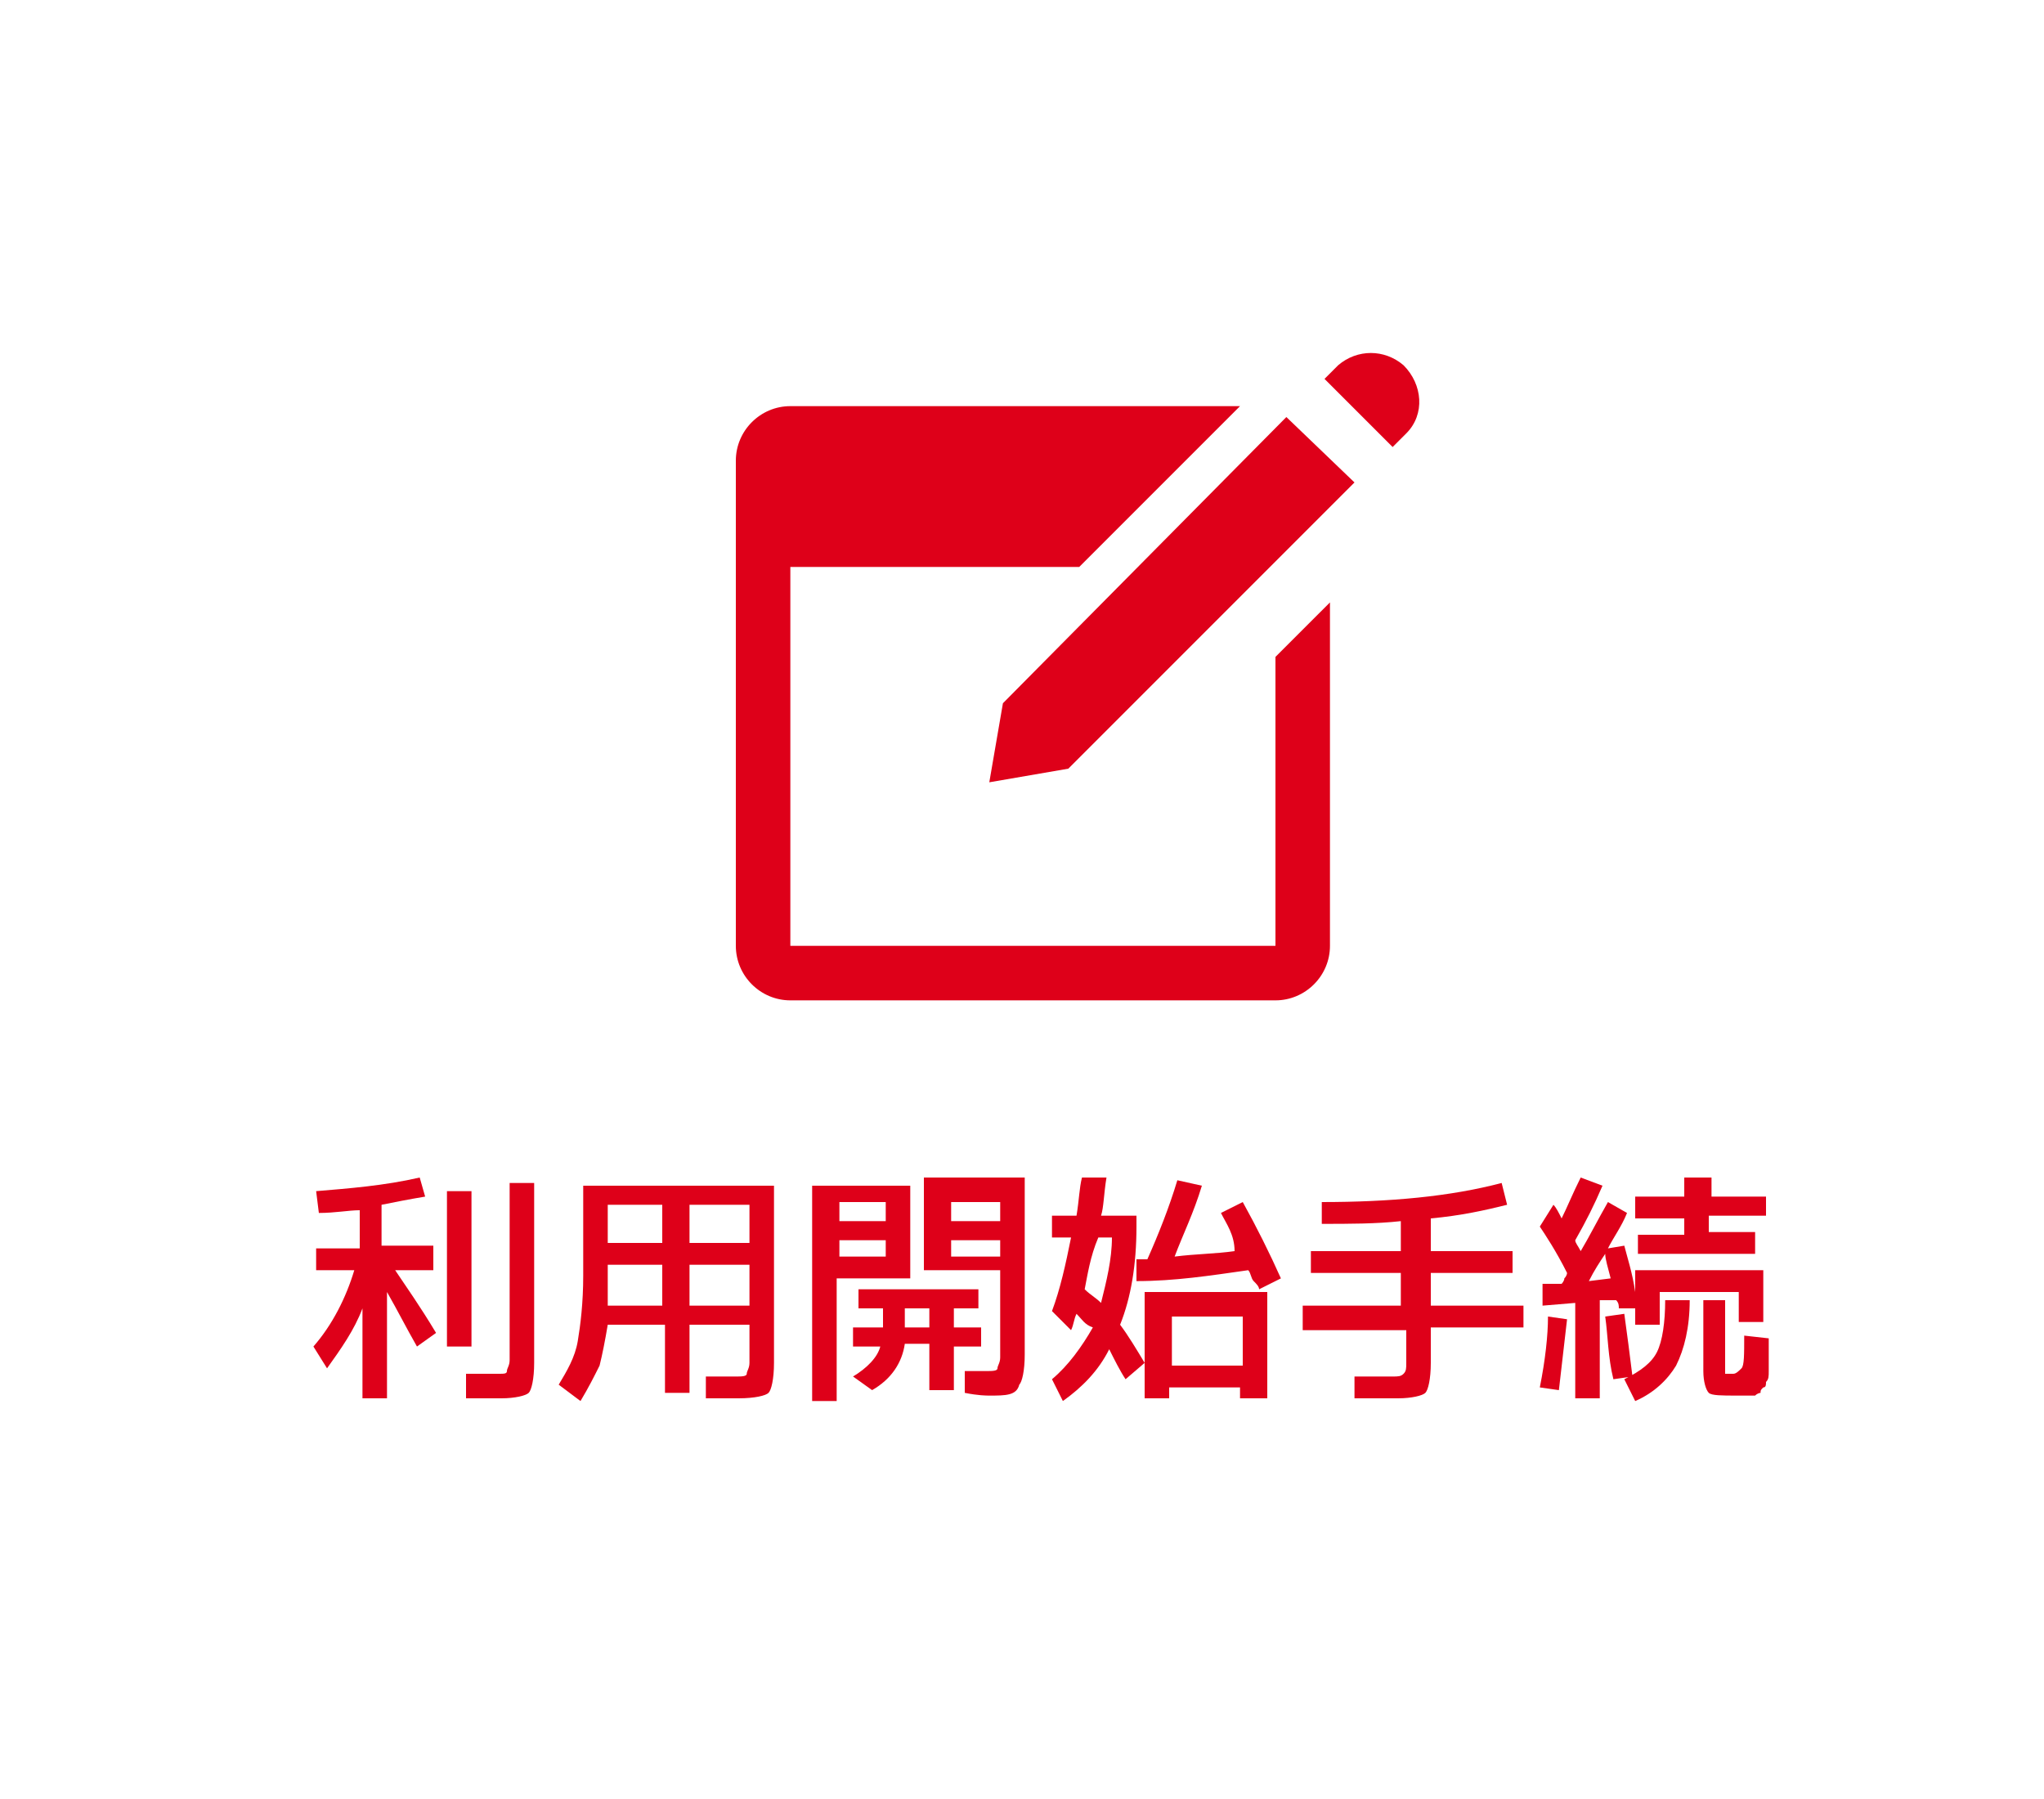
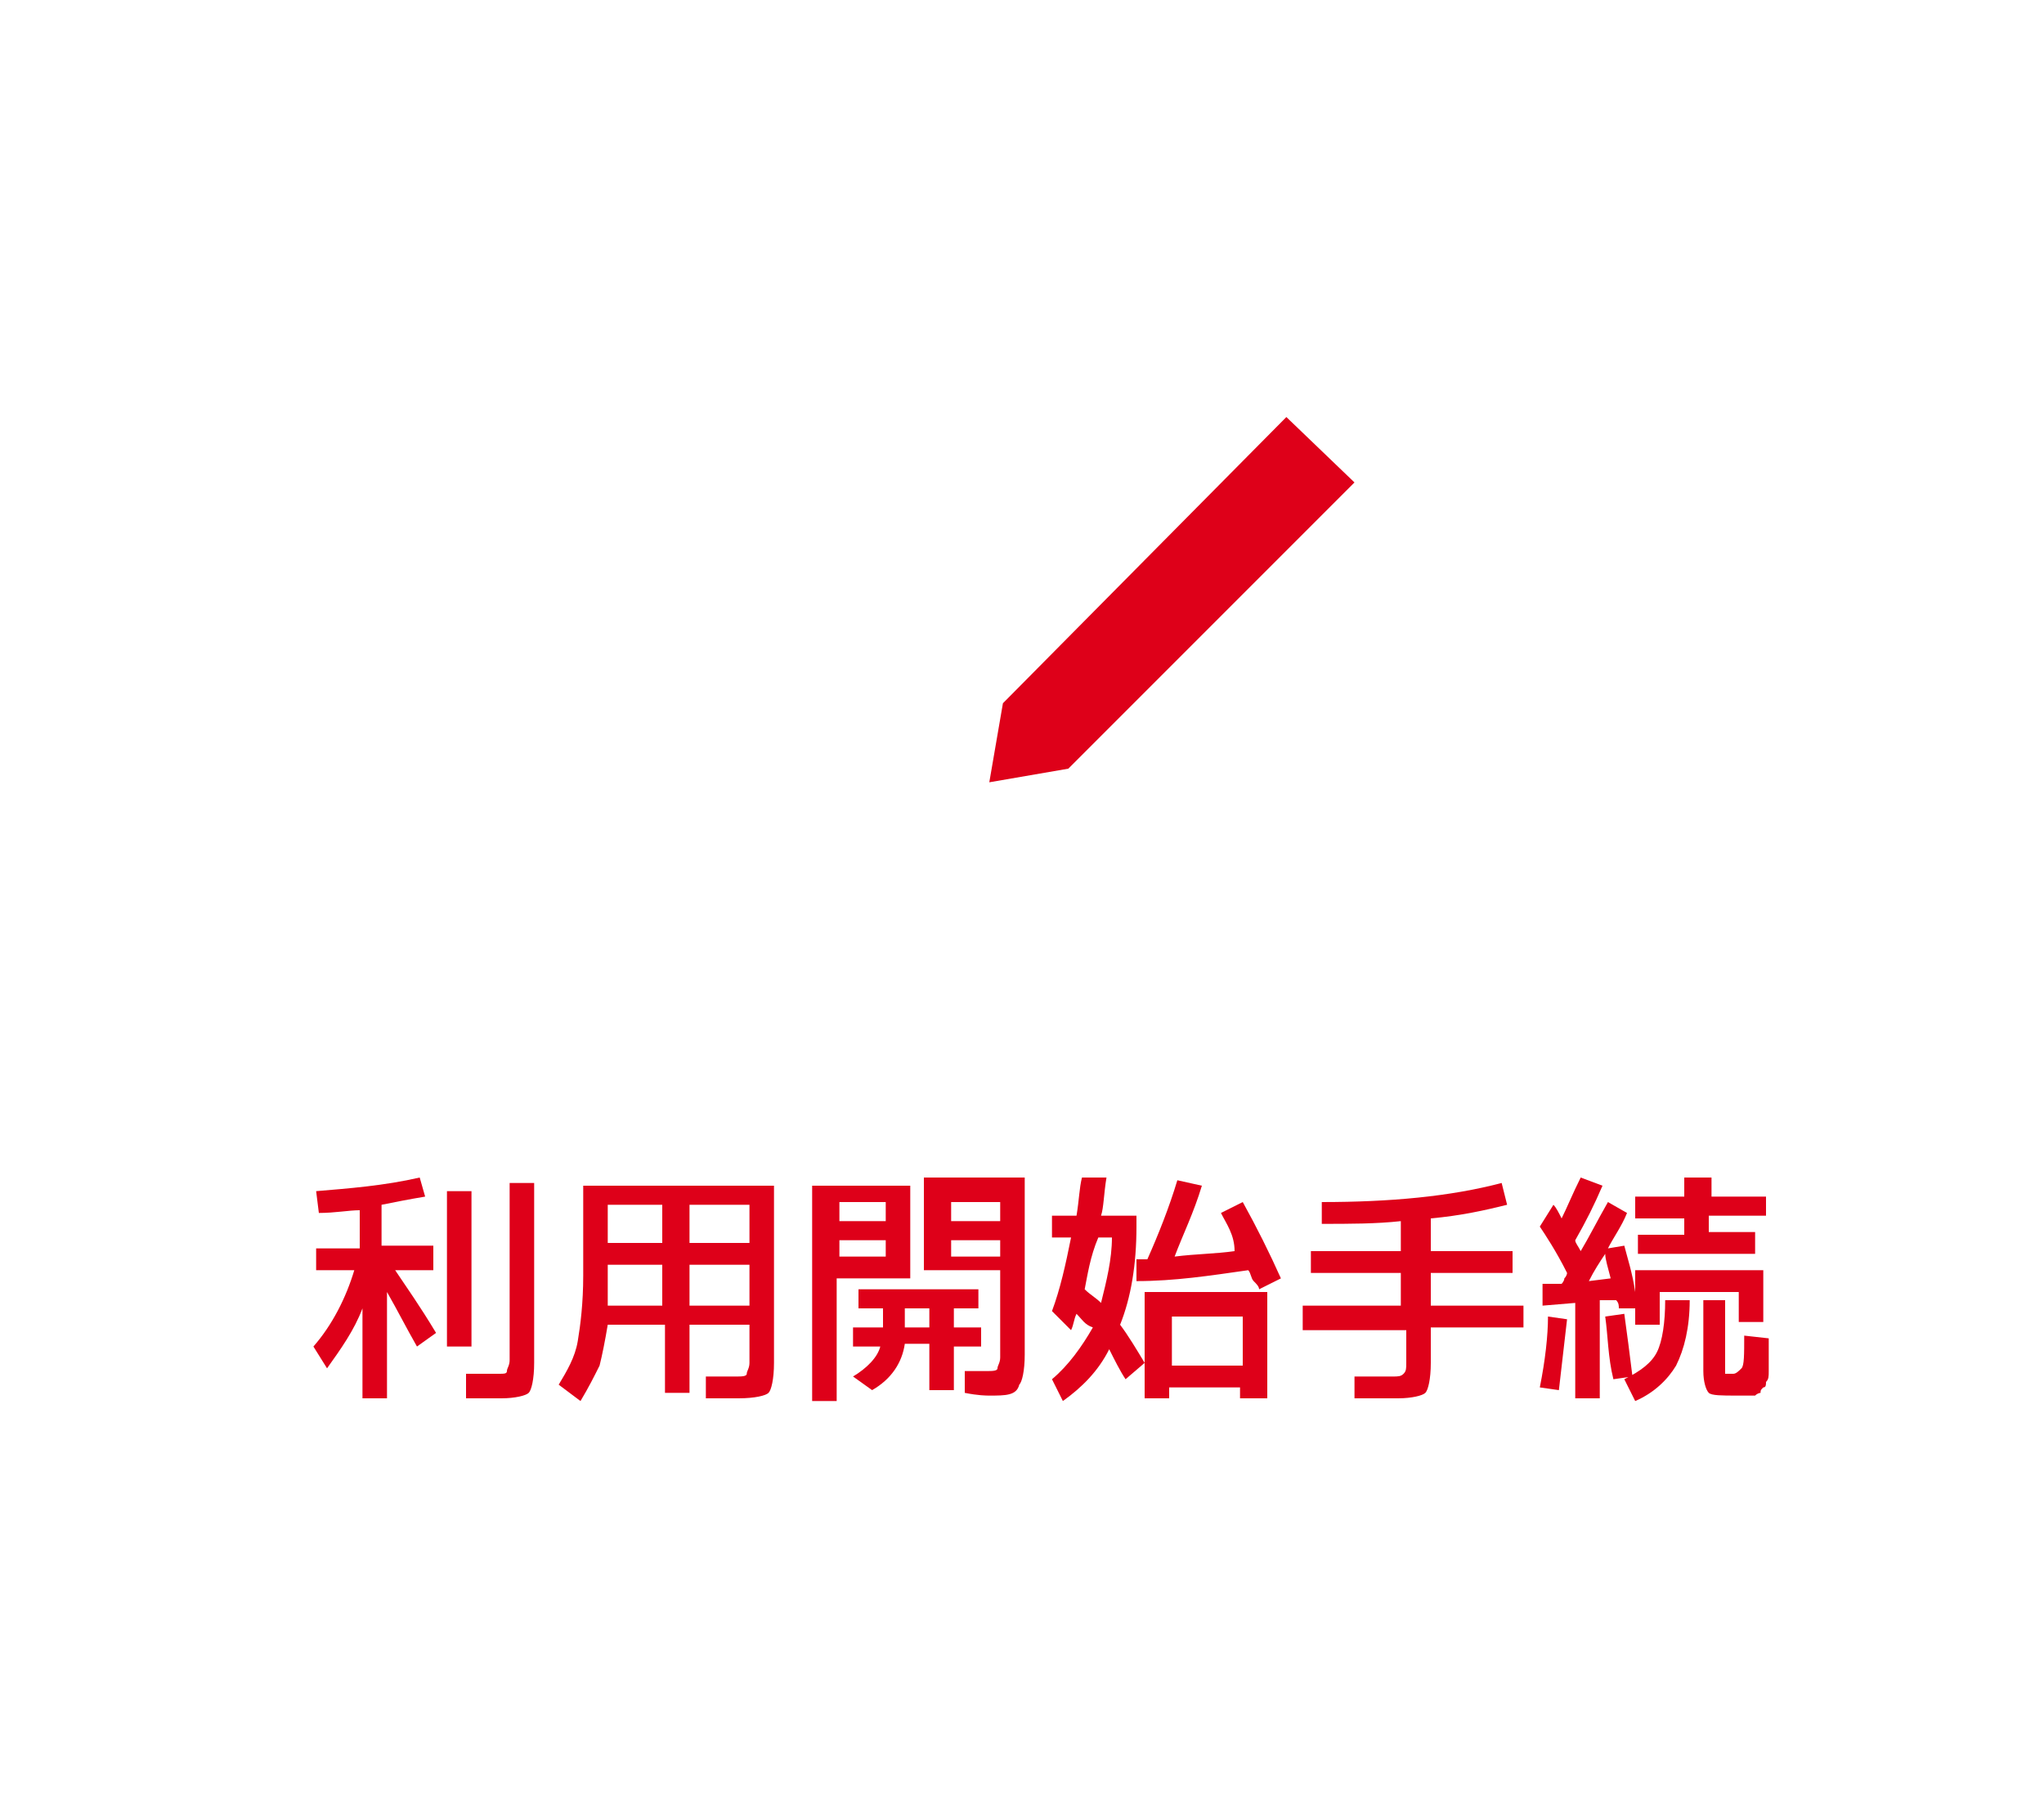
<svg xmlns="http://www.w3.org/2000/svg" version="1.1" id="レイヤー_1" x="0px" y="0px" viewBox="0 0 75 66" style="enable-background:new 0 0 75 66;" xml:space="preserve">
  <style type="text/css">
	.st0{fill:#DE0019;}
</style>
  <g>
    <g>
-       <path class="st0" d="M46.8,24.1v10.6H29V20.8h10.6l5.9-5.9H29c-1.1,0-2,0.9-2,2c0,0,0,0,0,0v17.8c0,1.1,0.9,2,2,2h17.8    c1.1,0,2-0.9,2-2c0,0,0,0,0,0V22.1L46.8,24.1L46.8,24.1z M51.1,16.4l0.5-0.5c0.7-0.7,0.6-1.8-0.1-2.5c-0.7-0.6-1.7-0.6-2.4,0    l-0.5,0.5L51.1,16.4L51.1,16.4z" />
      <path class="st0" d="M47.2,15.3L36.8,25.8l-0.5,2.9l2.9-0.5l10.5-10.5L47.2,15.3z" />
    </g>
  </g>
  <g>
    <path class="st0" d="M15.9,45.8v0.8h-1.4c0.4,0.6,0.9,1.3,1.5,2.3l-0.7,0.5c-0.4-0.7-0.7-1.3-1.1-2v3.9h-0.9V48   c-0.3,0.8-0.8,1.5-1.3,2.2l-0.5-0.8c0.7-0.8,1.2-1.8,1.5-2.8h-1.4v-0.8h1.6v-1.4c-0.4,0-0.9,0.1-1.5,0.1l-0.1-0.8   c1.2-0.1,2.5-0.2,3.8-0.5l0.2,0.7c-0.6,0.1-1.1,0.2-1.6,0.3v1.5H15.9z M16.4,49.4v-5.7h0.9v5.7H16.4z M18.6,43.4h1V50   c0,0.6-0.1,1-0.2,1.1c-0.1,0.1-0.5,0.2-1,0.2c-0.3,0-0.7,0-1.3,0l0-0.9c0.4,0,0.8,0,1.2,0c0.2,0,0.3,0,0.3-0.1s0.1-0.2,0.1-0.4   V43.4z" />
    <path class="st0" d="M28.4,43.4V50c0,0.6-0.1,1-0.2,1.1c-0.1,0.1-0.5,0.2-1.1,0.2c-0.1,0-0.5,0-1.2,0l0-0.8c0.2,0,0.3,0,0.5,0   c0.2,0,0.3,0,0.4,0c0.1,0,0.2,0,0.2,0c0.2,0,0.4,0,0.4-0.1s0.1-0.2,0.1-0.4v-1.4h-2.2v2.5h-0.9v-2.5h-2.1c-0.1,0.6-0.2,1.1-0.3,1.5   c-0.2,0.4-0.4,0.8-0.7,1.3l-0.8-0.6c0.3-0.5,0.6-1,0.7-1.6c0.1-0.6,0.2-1.4,0.2-2.4v-3.3H28.4z M24.3,46.4h-2v0.8   c0,0.2,0,0.4,0,0.7h2V46.4z M24.3,45.6v-1.4h-2v1.4H24.3z M25.3,45.6h2.2v-1.4h-2.2V45.6z M25.3,46.4v1.5h2.2v-1.5H25.3z" />
    <path class="st0" d="M29.8,51.3v-7.8h3.6v3.4h-2.7v4.5H29.8z M30.8,44.8h1.7v-0.7h-1.7V44.8z M30.8,45.5v0.6h1.7v-0.6H30.8z    M32.3,49.4h-1v-0.7h1.1v-0.1V48h-0.9v-0.7h4.4V48H35v0.7h1v0.7h-1V51h-0.9v-1.7h-0.9c-0.1,0.7-0.5,1.3-1.2,1.7l-0.7-0.5   C31.8,50.2,32.2,49.8,32.3,49.4z M34.1,48h-0.9v0.5v0.2h0.9V48z M36.3,51.2c-0.1,0-0.4,0-0.9-0.1l0-0.8c0.1,0,0.2,0,0.3,0   s0.2,0,0.3,0s0.1,0,0.2,0c0.2,0,0.4,0,0.4-0.1s0.1-0.2,0.1-0.4v-3.2h-2.8v-3.4h3.7v6.5c0,0.6-0.1,1-0.2,1.1   C37.3,51.2,36.9,51.2,36.3,51.2z M36.7,44.8v-0.7h-1.8v0.7H36.7z M36.7,45.5h-1.8v0.6h1.8V45.5z" />
    <path class="st0" d="M39.5,48.2c-0.1,0.2-0.1,0.4-0.2,0.6l-0.7-0.7c0.3-0.8,0.5-1.7,0.7-2.7h-0.7v-0.8h0.9c0.1-0.6,0.1-1,0.2-1.4   l0.9,0c-0.1,0.6-0.1,1.1-0.2,1.4h1.3V45c0,1.4-0.2,2.6-0.6,3.6c0.3,0.4,0.6,0.9,0.9,1.4l-0.7,0.6c-0.2-0.3-0.4-0.7-0.6-1.1   c-0.4,0.8-1,1.4-1.7,1.9l-0.4-0.8c0.6-0.5,1.1-1.2,1.5-1.9C39.8,48.6,39.7,48.4,39.5,48.2z M39.8,47.3c0.2,0.2,0.4,0.3,0.6,0.5   c0.2-0.8,0.4-1.6,0.4-2.4h-0.5C40,46.1,39.9,46.8,39.8,47.3z M44.8,44.5l0.8-0.4c0.5,0.9,1,1.9,1.4,2.8l-0.8,0.4   c0-0.1-0.1-0.2-0.2-0.3s-0.1-0.3-0.2-0.4c-1.4,0.2-2.7,0.4-4.1,0.4l0-0.8c0.1,0,0.1,0,0.2,0c0.1,0,0.2,0,0.2,0   c0.4-0.9,0.8-1.9,1.1-2.9l0.9,0.2c-0.3,1-0.7,1.8-1,2.6c0.8-0.1,1.5-0.1,2.2-0.2C45.3,45.3,45,44.9,44.8,44.5z M42.9,50.9v0.4H42   v-3.9h4.5v3.9h-1v-0.4H42.9z M45.6,50.1v-1.8h-2.6v1.8L45.6,50.1z" />
    <path class="st0" d="M47.6,47.9h3.8v-1.2h-3.3v-0.8h3.3v-1.1c-0.9,0.1-1.9,0.1-2.9,0.1l0-0.8c2.5,0,4.7-0.2,6.6-0.7l0.2,0.8   c-0.8,0.2-1.7,0.4-2.8,0.5v1.2h3v0.8h-3v1.2h3.4v0.8h-3.4V50c0,0.6-0.1,1-0.2,1.1c-0.1,0.1-0.5,0.2-1,0.2c-0.3,0-0.9,0-1.6,0l0-0.8   c0.7,0,1.1,0,1.4,0c0.2,0,0.3,0,0.4-0.1s0.1-0.2,0.1-0.4v-1.2h-3.8V47.9z" />
    <path class="st0" d="M56.5,45l0.5-0.8c0.1,0.1,0.2,0.3,0.3,0.5c0.2-0.4,0.4-0.9,0.7-1.5l0.8,0.3c-0.3,0.7-0.6,1.3-1,2   c0,0.1,0.1,0.2,0.2,0.4c0.3-0.5,0.6-1.1,1-1.8l0.7,0.4c-0.2,0.5-0.5,0.9-0.7,1.3l0.6-0.1c0.1,0.4,0.3,1,0.4,1.7v-0.8h4.7v1.9h-0.9   v-1.1h-2.9v1.2H60v-0.6L59.4,48c0-0.1,0-0.2-0.1-0.3l-0.6,0v3.6h-0.9v-3.5l-1.2,0.1l0-0.8l0.7,0c0,0,0.1-0.1,0.1-0.2   c0.1-0.1,0.1-0.2,0.1-0.2C57.1,45.9,56.7,45.3,56.5,45z M56.8,48.3l0.7,0.1c-0.1,0.9-0.2,1.7-0.3,2.6l-0.7-0.1   C56.7,49.9,56.8,49,56.8,48.3z M59.1,46.9c-0.1-0.4-0.2-0.7-0.2-0.9c-0.2,0.3-0.4,0.6-0.6,1L59.1,46.9z M58.9,48.3l0.7-0.1   c0.1,0.7,0.2,1.5,0.3,2.3l-0.7,0.1C59,49.8,59,49,58.9,48.3z M59.6,50.6c0.6-0.3,1-0.6,1.2-1c0.2-0.4,0.3-1.1,0.3-1.9h0.9   c0,1-0.2,1.8-0.5,2.4c-0.3,0.5-0.8,1-1.5,1.3L59.6,50.6z M64.8,43.8v0.8h-2.1v0.6h1.7V46h-4.3v-0.7h1.7v-0.6h-1.8v-0.8h1.8v-0.7h1   v0.7H64.8z M62.4,47.7h0.9v2.5c0,0.1,0,0.2,0,0.2c0,0,0.1,0,0.3,0c0.1,0,0.2-0.1,0.3-0.2s0.1-0.5,0.1-1.2l0.9,0.1   c0,0.3,0,0.5,0,0.7c0,0.2,0,0.3,0,0.5c0,0.2,0,0.3-0.1,0.4c0,0.1,0,0.2-0.1,0.2c-0.1,0.1-0.1,0.1-0.1,0.2c0,0-0.1,0-0.2,0.1   c-0.1,0-0.2,0-0.3,0s-0.2,0-0.4,0c-0.5,0-0.9,0-1-0.1c-0.1-0.1-0.2-0.4-0.2-0.8V47.7z" />
  </g>
</svg>